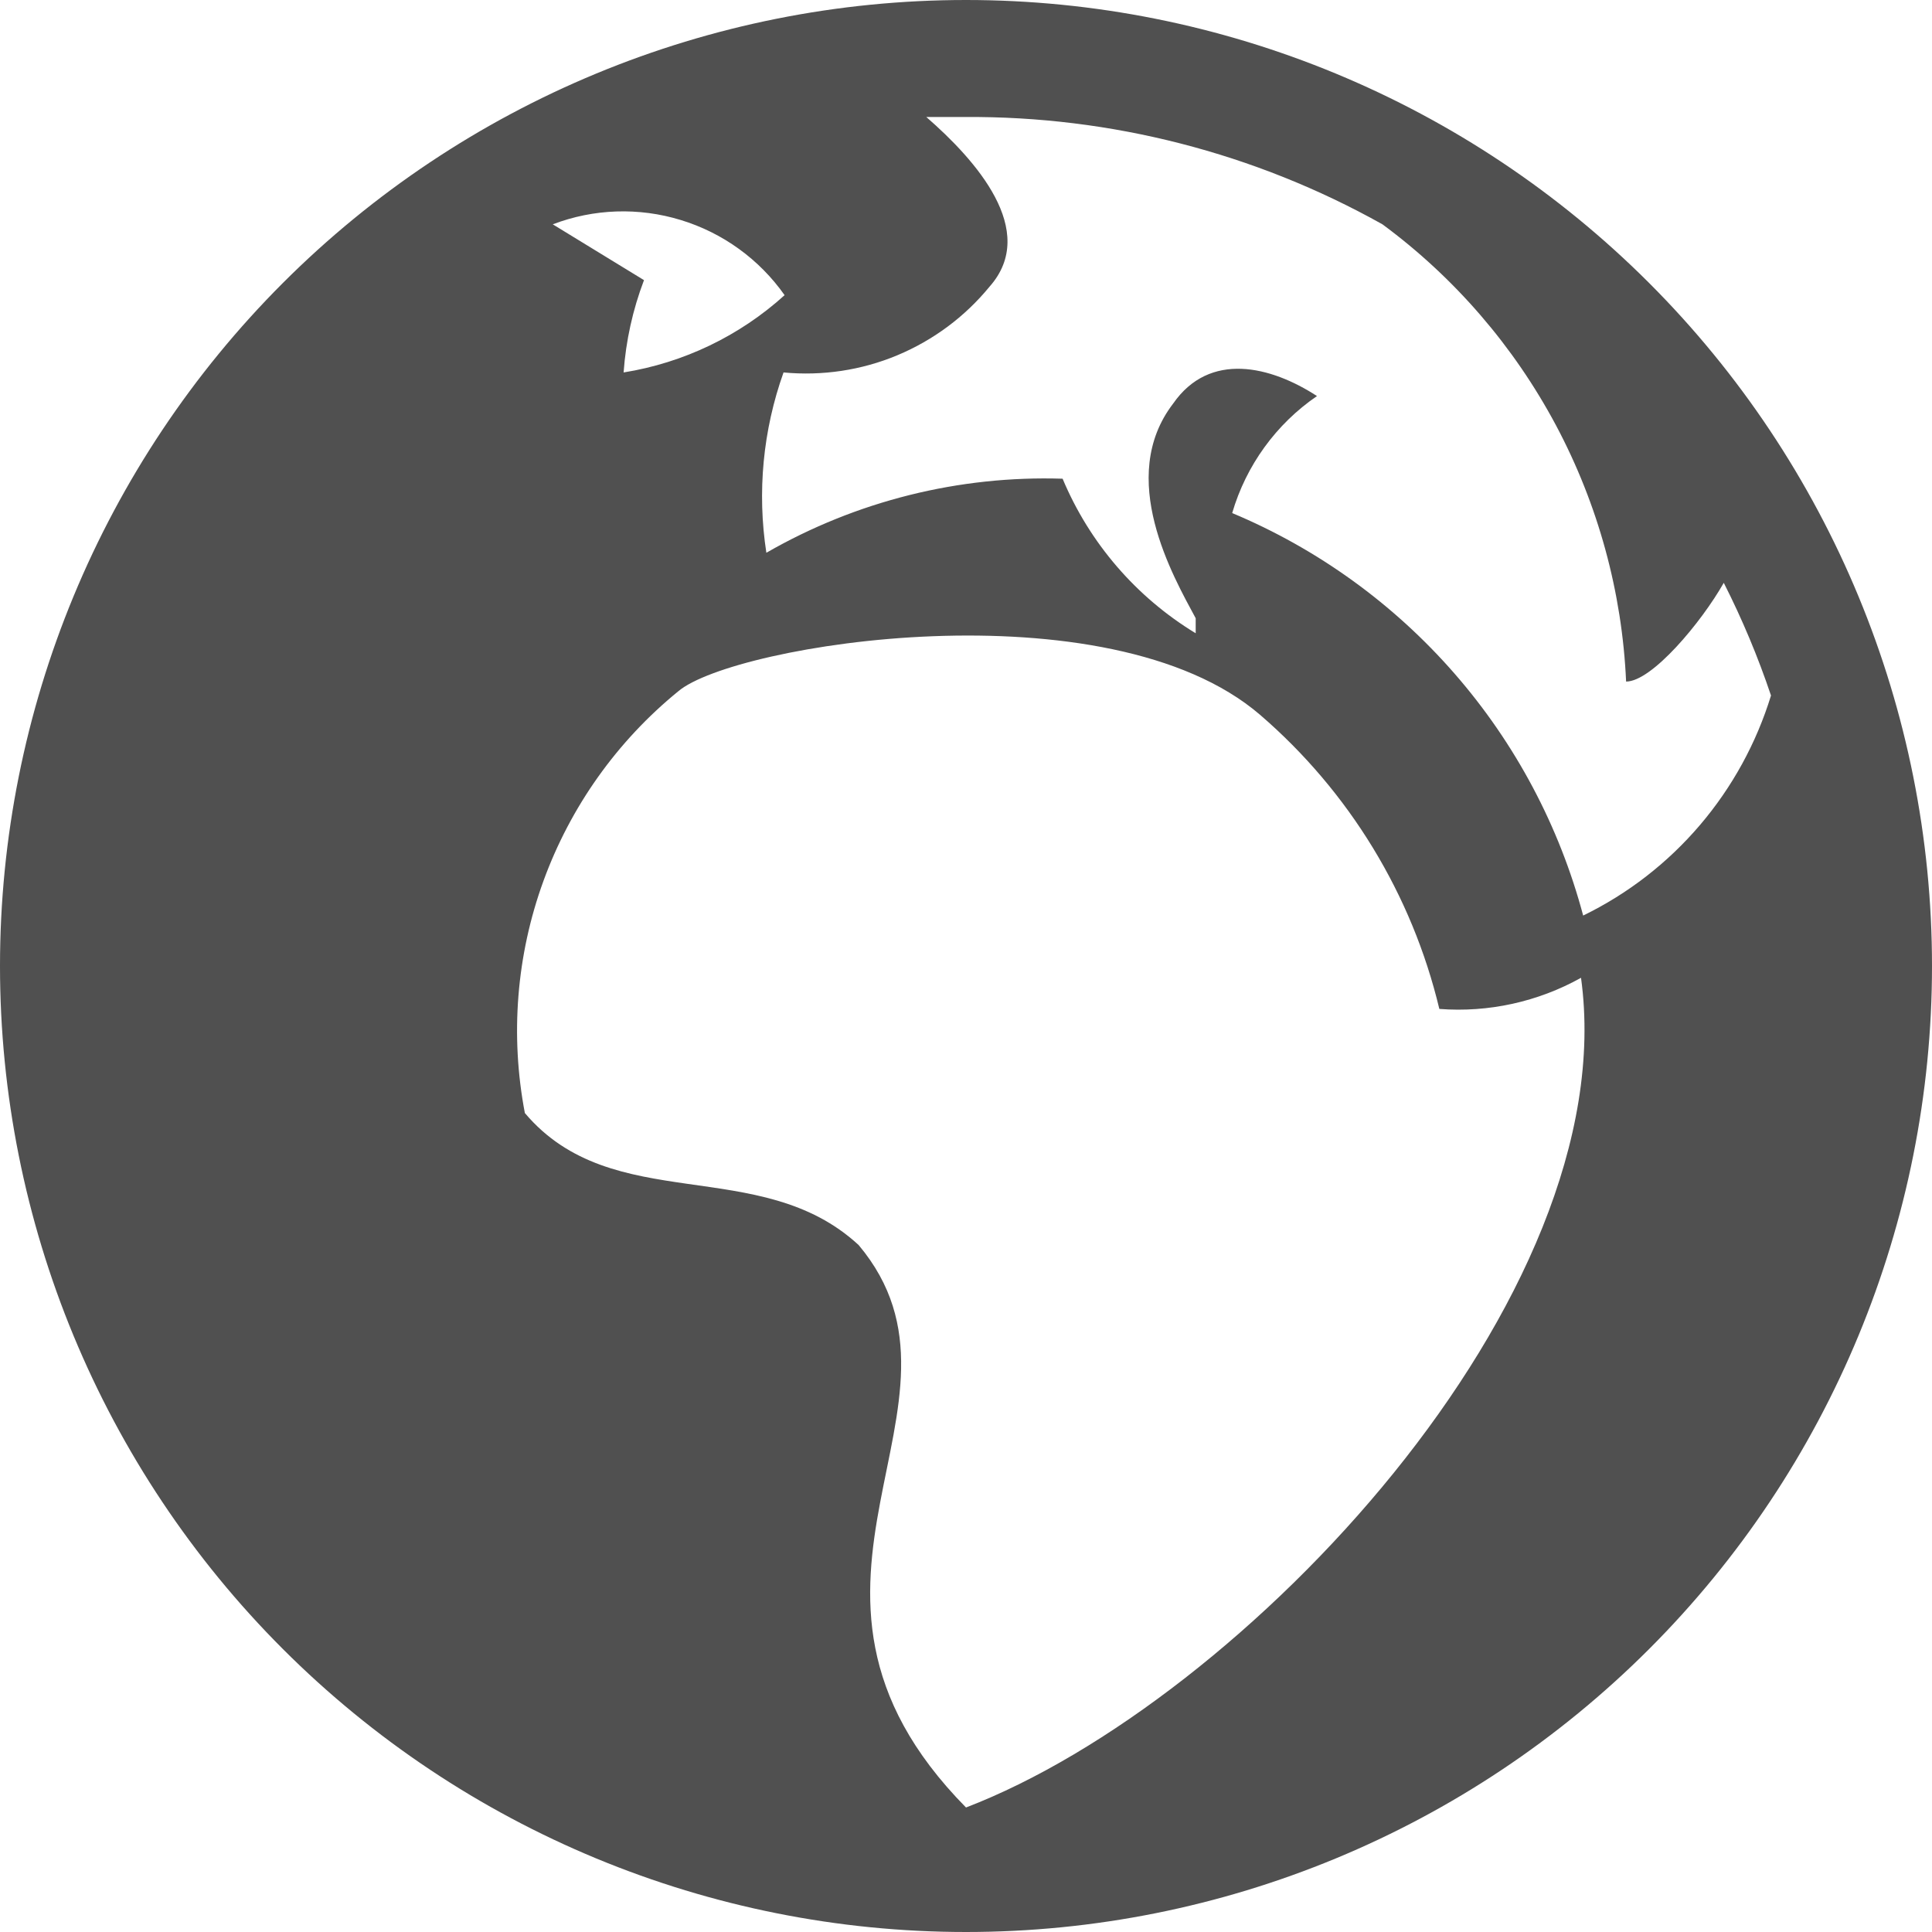
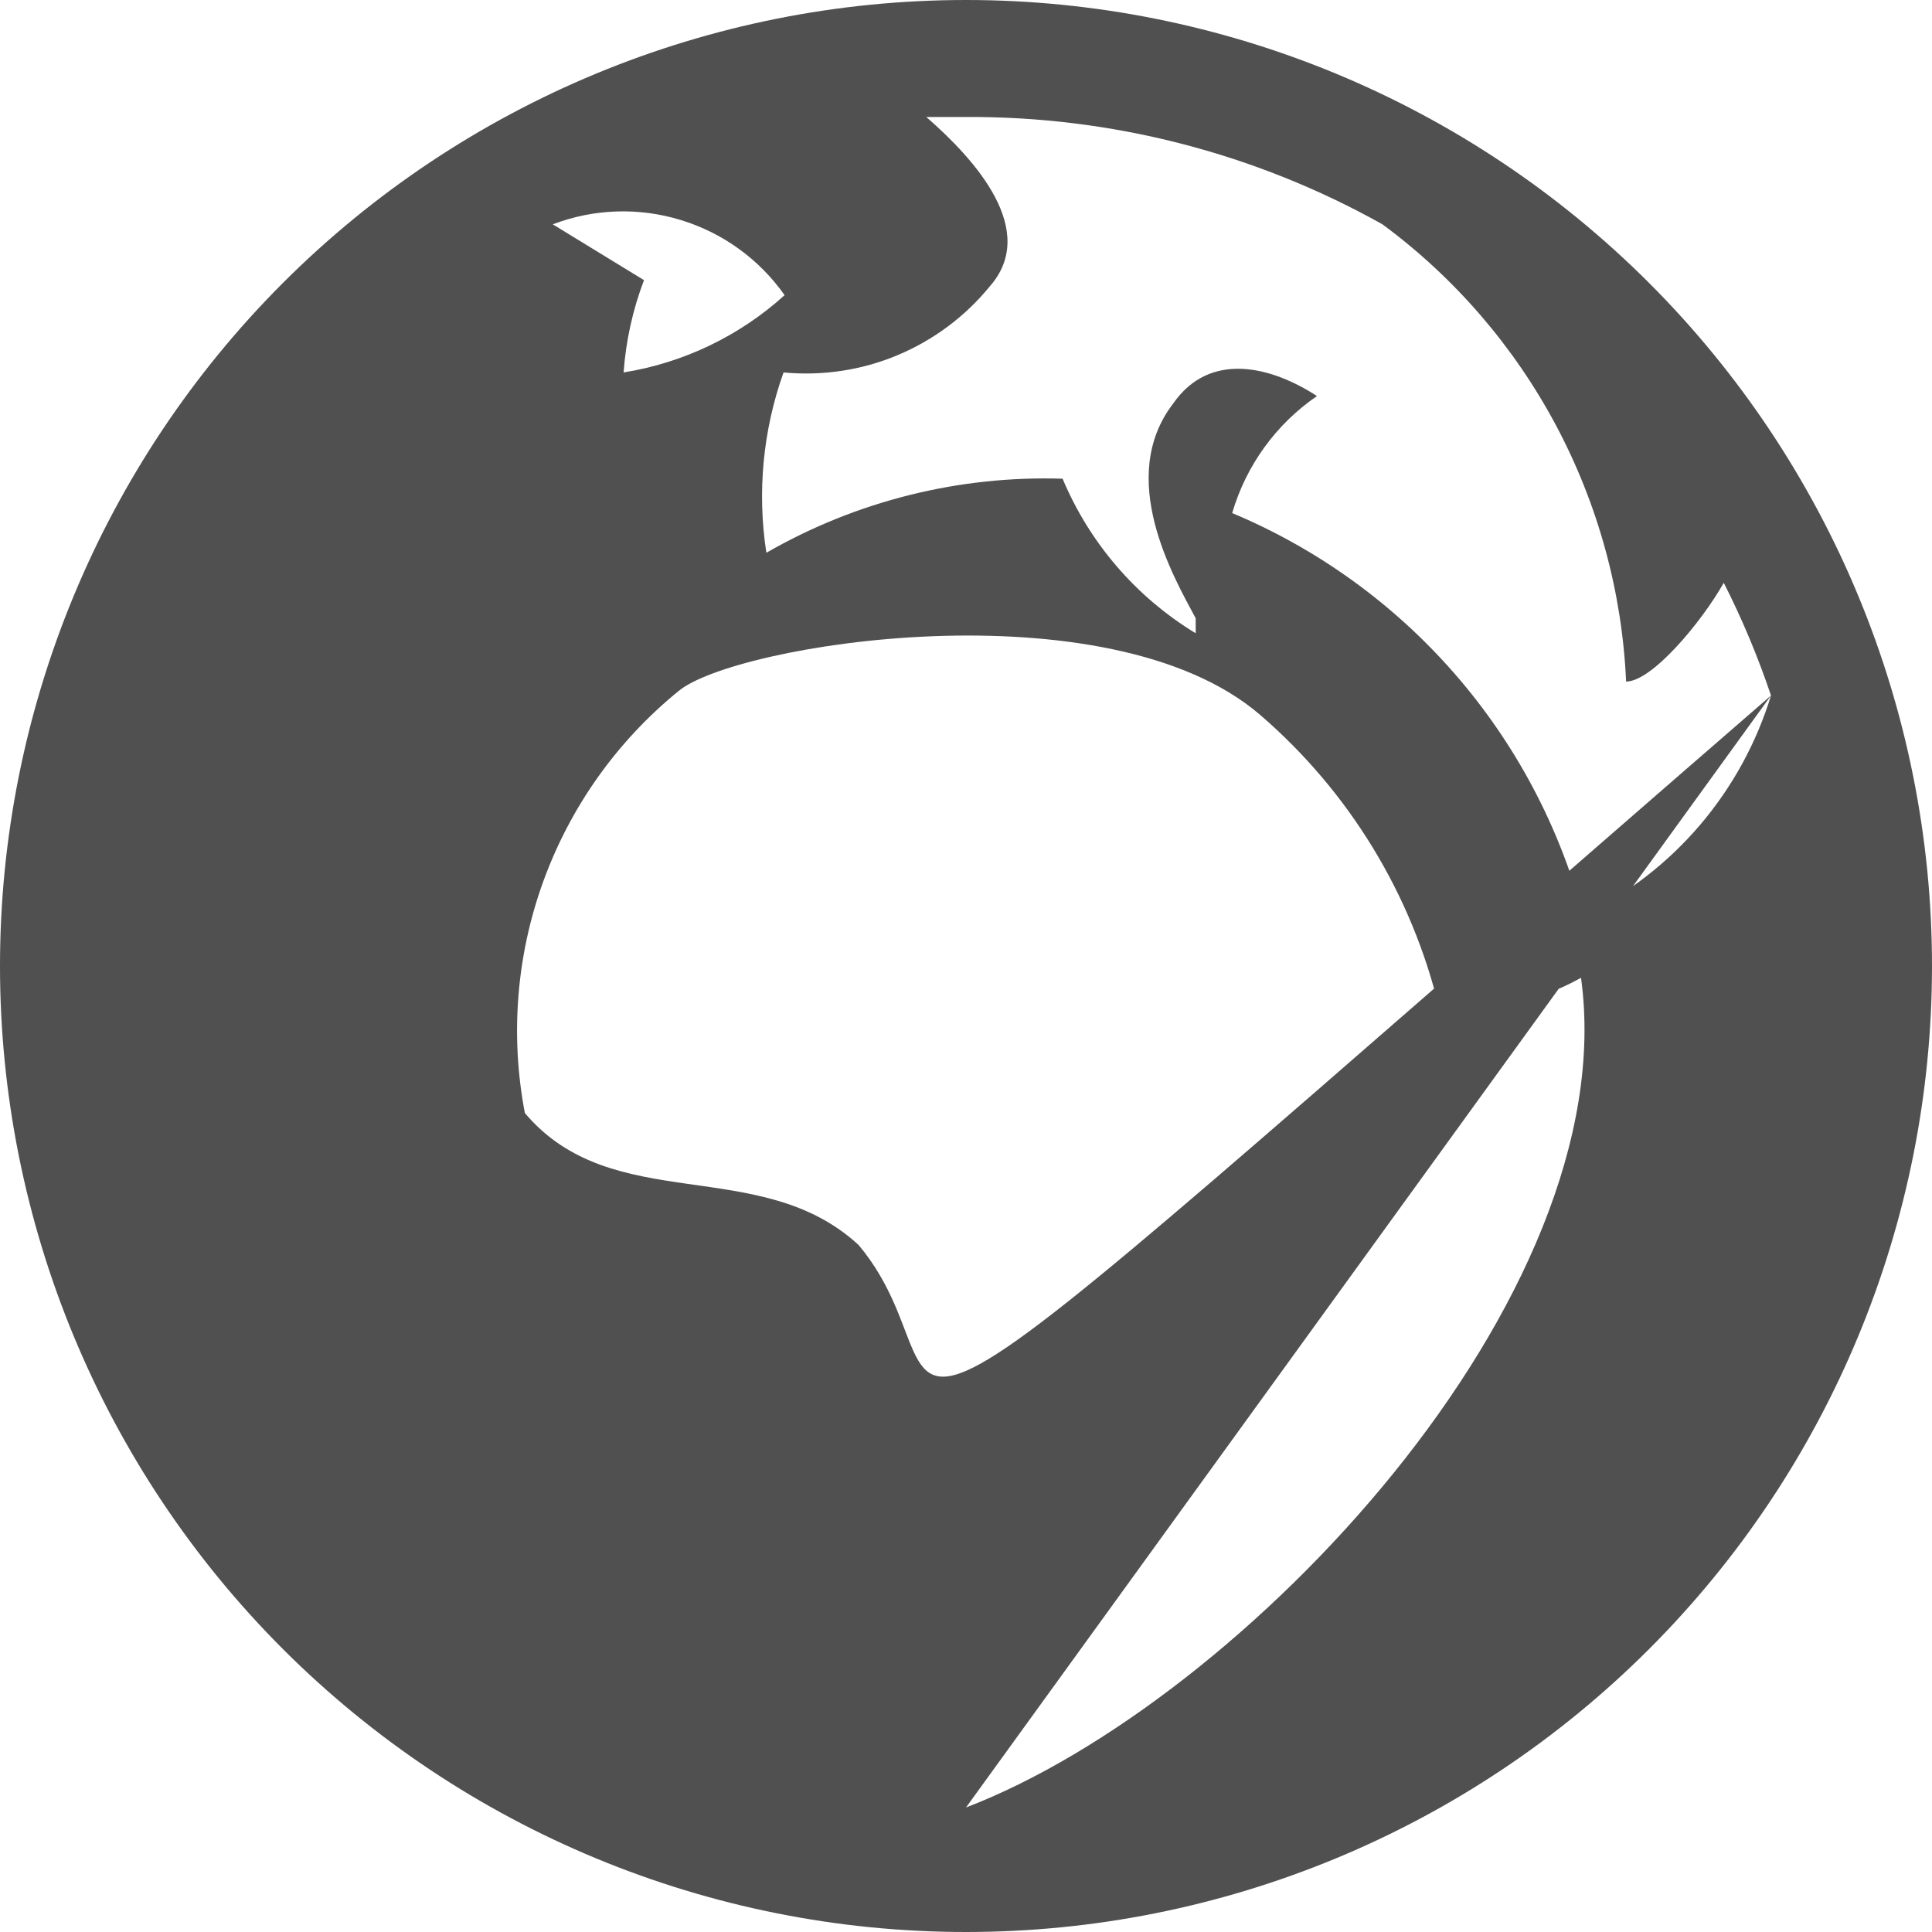
<svg xmlns="http://www.w3.org/2000/svg" width="18" height="18" viewBox="0 0 18 18" fill="none">
-   <path d="M9 0C6.613 0 4.324 0.948 2.636 2.636C0.948 4.324 0 6.613 0 9C0 11.387 0.948 13.676 2.636 15.364C4.324 17.052 6.613 18 9 18C11.387 18 13.676 17.052 15.364 15.364C17.052 13.676 18 11.387 18 9C18 6.613 17.052 4.324 15.364 2.636C13.676 0.948 11.387 0 9 0ZM16.5 6.48C16.364 6.923 16.139 7.334 15.838 7.687C15.537 8.04 15.167 8.327 14.75 8.53C14.528 7.697 14.118 6.925 13.551 6.275C12.984 5.625 12.275 5.113 11.48 4.78C11.61 4.336 11.889 3.951 12.27 3.69C11.84 3.41 11.27 3.27 10.93 3.76C10.4 4.45 10.93 5.37 11.14 5.76V5.9C10.585 5.563 10.151 5.059 9.9 4.46C8.934 4.429 7.978 4.668 7.14 5.15C7.053 4.585 7.108 4.008 7.3 3.47C7.661 3.504 8.025 3.45 8.36 3.31C8.695 3.17 8.99 2.951 9.22 2.67C9.68 2.15 9.09 1.49 8.63 1.09H8.99C10.351 1.081 11.692 1.425 12.88 2.09C13.552 2.586 14.104 3.226 14.497 3.963C14.889 4.7 15.113 5.516 15.15 6.35C15.39 6.35 15.85 5.8 16.06 5.43C16.232 5.769 16.379 6.12 16.5 6.48ZM9 16.84C6.95 14.76 9.25 13.09 8 11.6C7.08 10.75 5.71 11.34 4.89 10.37C4.752 9.647 4.811 8.9 5.063 8.208C5.315 7.516 5.749 6.905 6.32 6.44C6.84 6 10.32 5.44 11.74 6.66C12.57 7.375 13.155 8.334 13.41 9.4C13.869 9.435 14.328 9.334 14.73 9.11C15.14 12.09 11.58 15.85 9 16.84ZM5.15 2.09C5.532 1.944 5.952 1.93 6.343 2.05C6.734 2.169 7.075 2.416 7.31 2.75C6.89 3.13 6.37 3.38 5.81 3.47C5.831 3.176 5.895 2.886 6 2.61L5.15 2.09Z" fill="#505050" />
+   <path d="M9 0C6.613 0 4.324 0.948 2.636 2.636C0.948 4.324 0 6.613 0 9C0 11.387 0.948 13.676 2.636 15.364C4.324 17.052 6.613 18 9 18C11.387 18 13.676 17.052 15.364 15.364C17.052 13.676 18 11.387 18 9C18 6.613 17.052 4.324 15.364 2.636C13.676 0.948 11.387 0 9 0ZM16.5 6.48C16.364 6.923 16.139 7.334 15.838 7.687C15.537 8.04 15.167 8.327 14.75 8.53C14.528 7.697 14.118 6.925 13.551 6.275C12.984 5.625 12.275 5.113 11.48 4.78C11.61 4.336 11.889 3.951 12.27 3.69C11.84 3.41 11.27 3.27 10.93 3.76C10.4 4.45 10.93 5.37 11.14 5.76V5.9C10.585 5.563 10.151 5.059 9.9 4.46C8.934 4.429 7.978 4.668 7.14 5.15C7.053 4.585 7.108 4.008 7.3 3.47C7.661 3.504 8.025 3.45 8.36 3.31C8.695 3.17 8.99 2.951 9.22 2.67C9.68 2.15 9.09 1.49 8.63 1.09H8.99C10.351 1.081 11.692 1.425 12.88 2.09C13.552 2.586 14.104 3.226 14.497 3.963C14.889 4.7 15.113 5.516 15.15 6.35C15.39 6.35 15.85 5.8 16.06 5.43C16.232 5.769 16.379 6.12 16.5 6.48ZC6.95 14.76 9.25 13.09 8 11.6C7.08 10.75 5.71 11.34 4.89 10.37C4.752 9.647 4.811 8.9 5.063 8.208C5.315 7.516 5.749 6.905 6.32 6.44C6.84 6 10.32 5.44 11.74 6.66C12.57 7.375 13.155 8.334 13.41 9.4C13.869 9.435 14.328 9.334 14.73 9.11C15.14 12.09 11.58 15.85 9 16.84ZM5.15 2.09C5.532 1.944 5.952 1.93 6.343 2.05C6.734 2.169 7.075 2.416 7.31 2.75C6.89 3.13 6.37 3.38 5.81 3.47C5.831 3.176 5.895 2.886 6 2.61L5.15 2.09Z" fill="#505050" />
</svg>